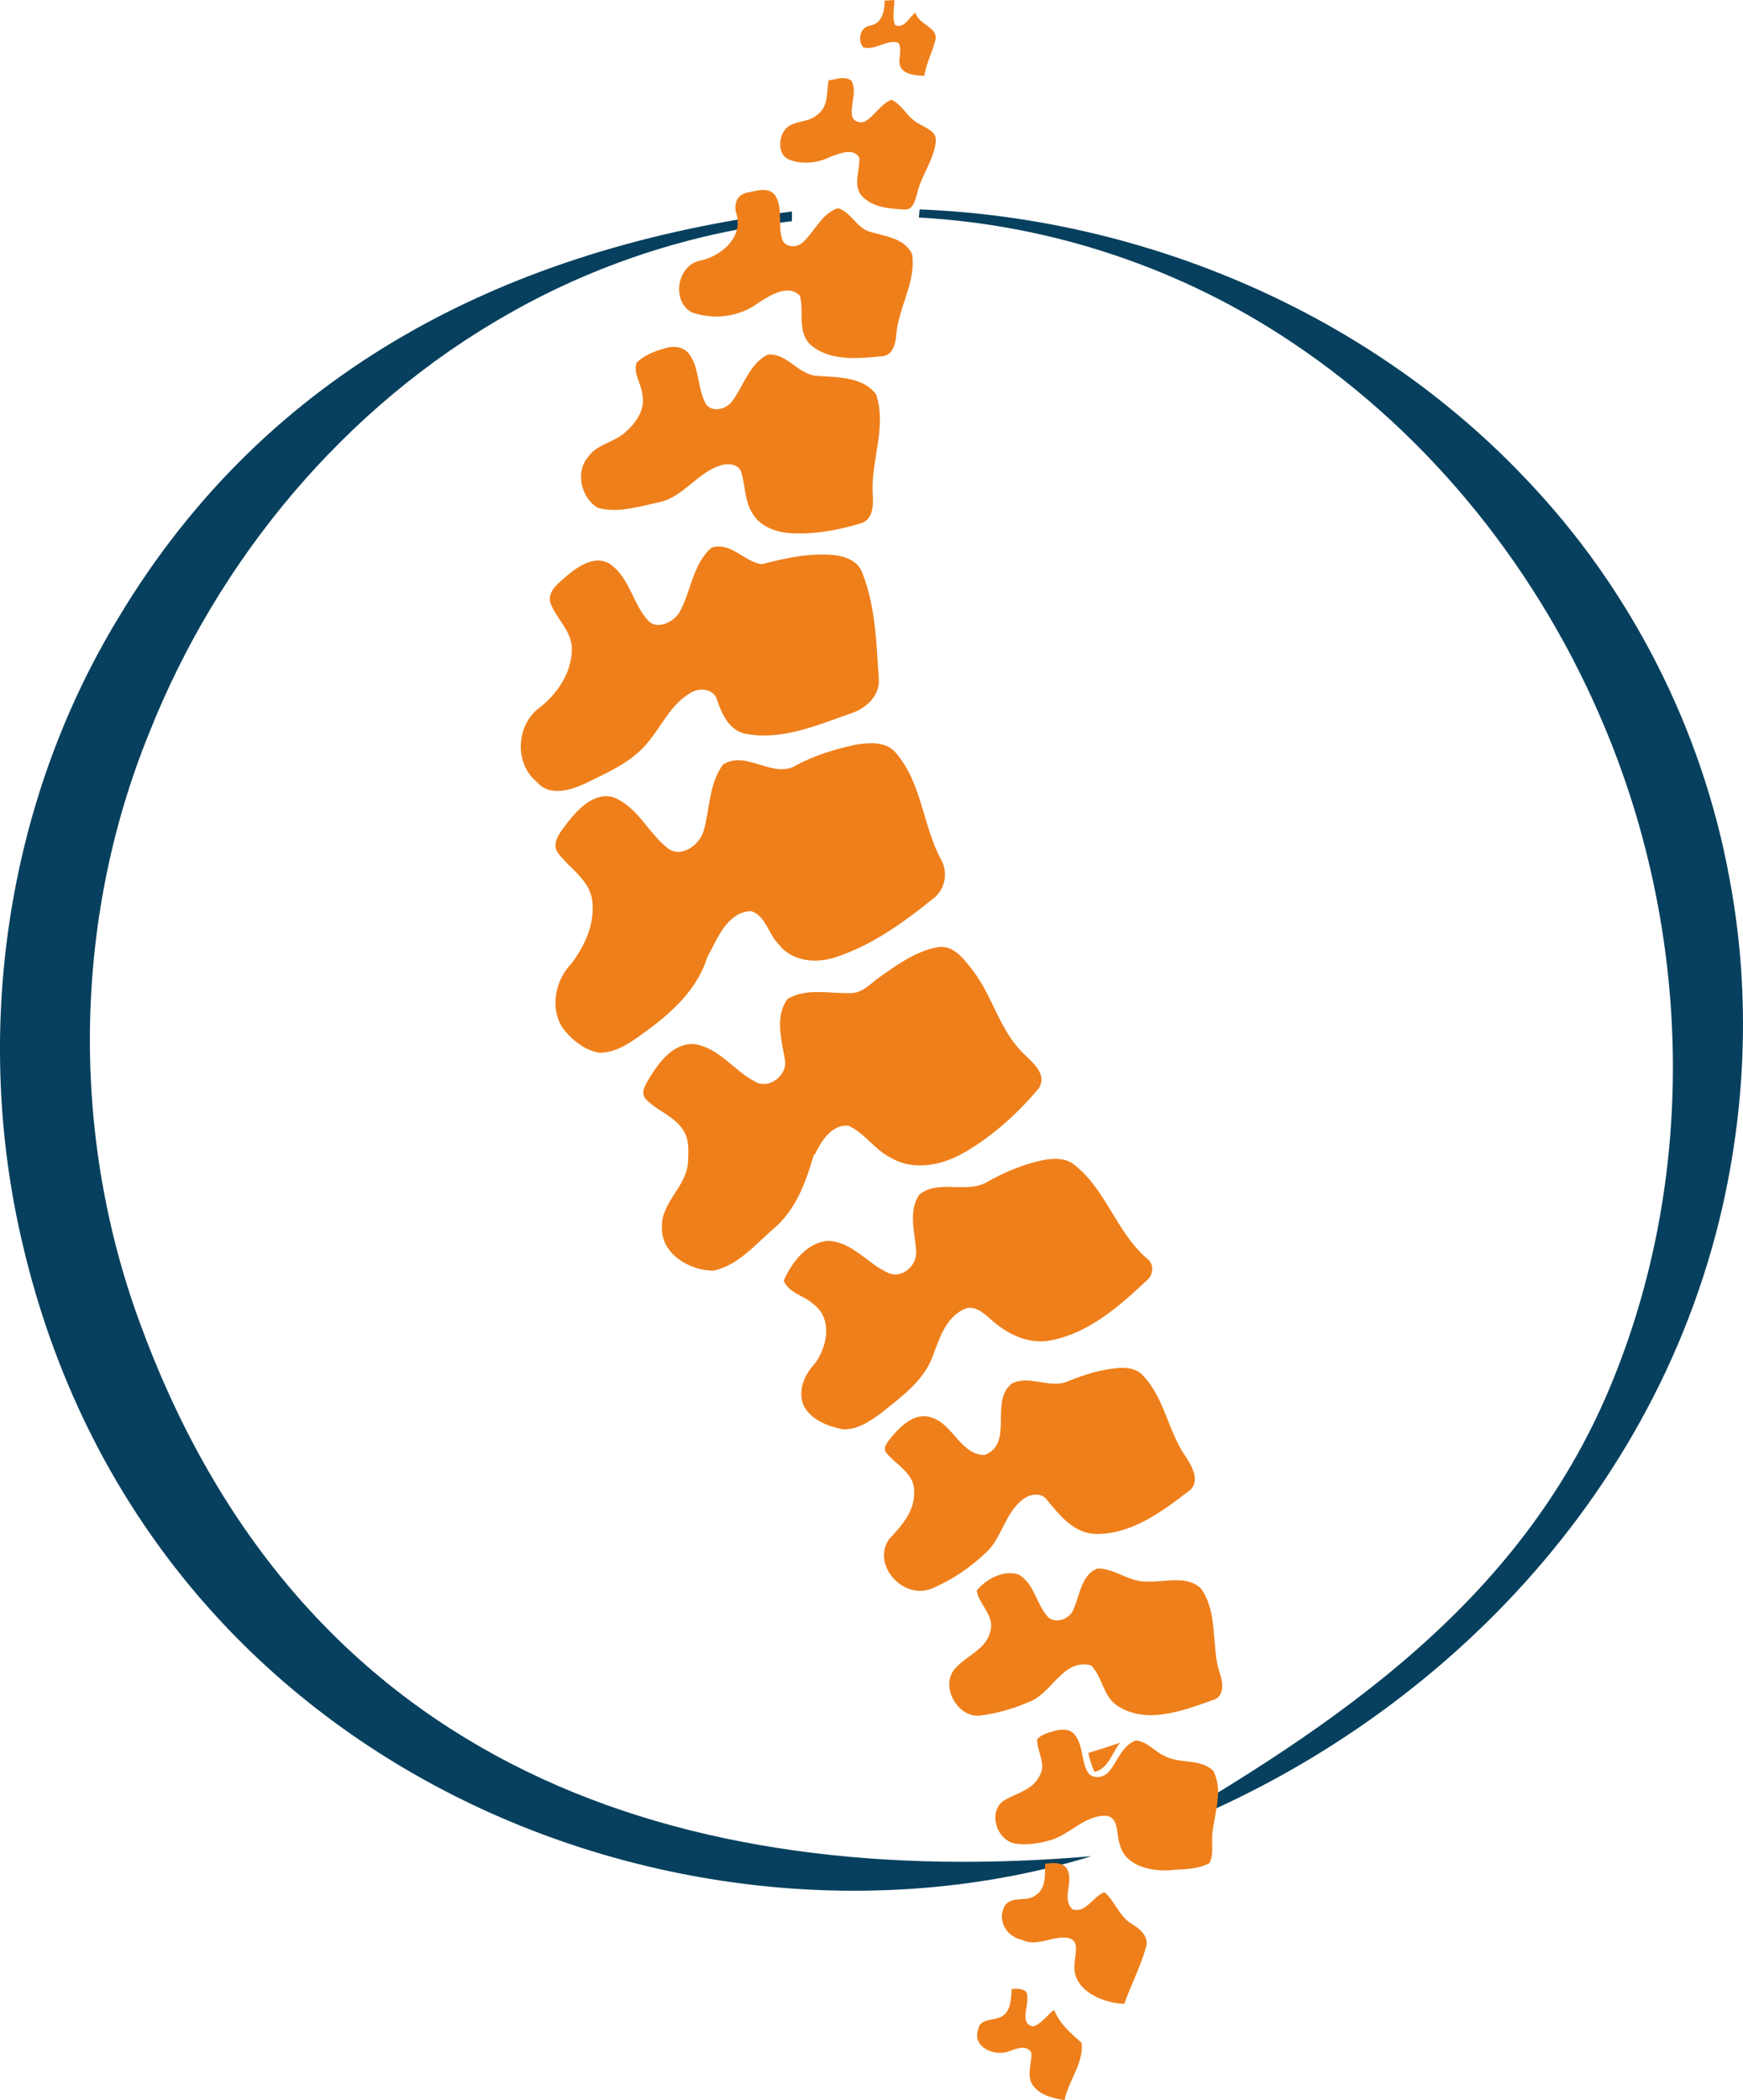
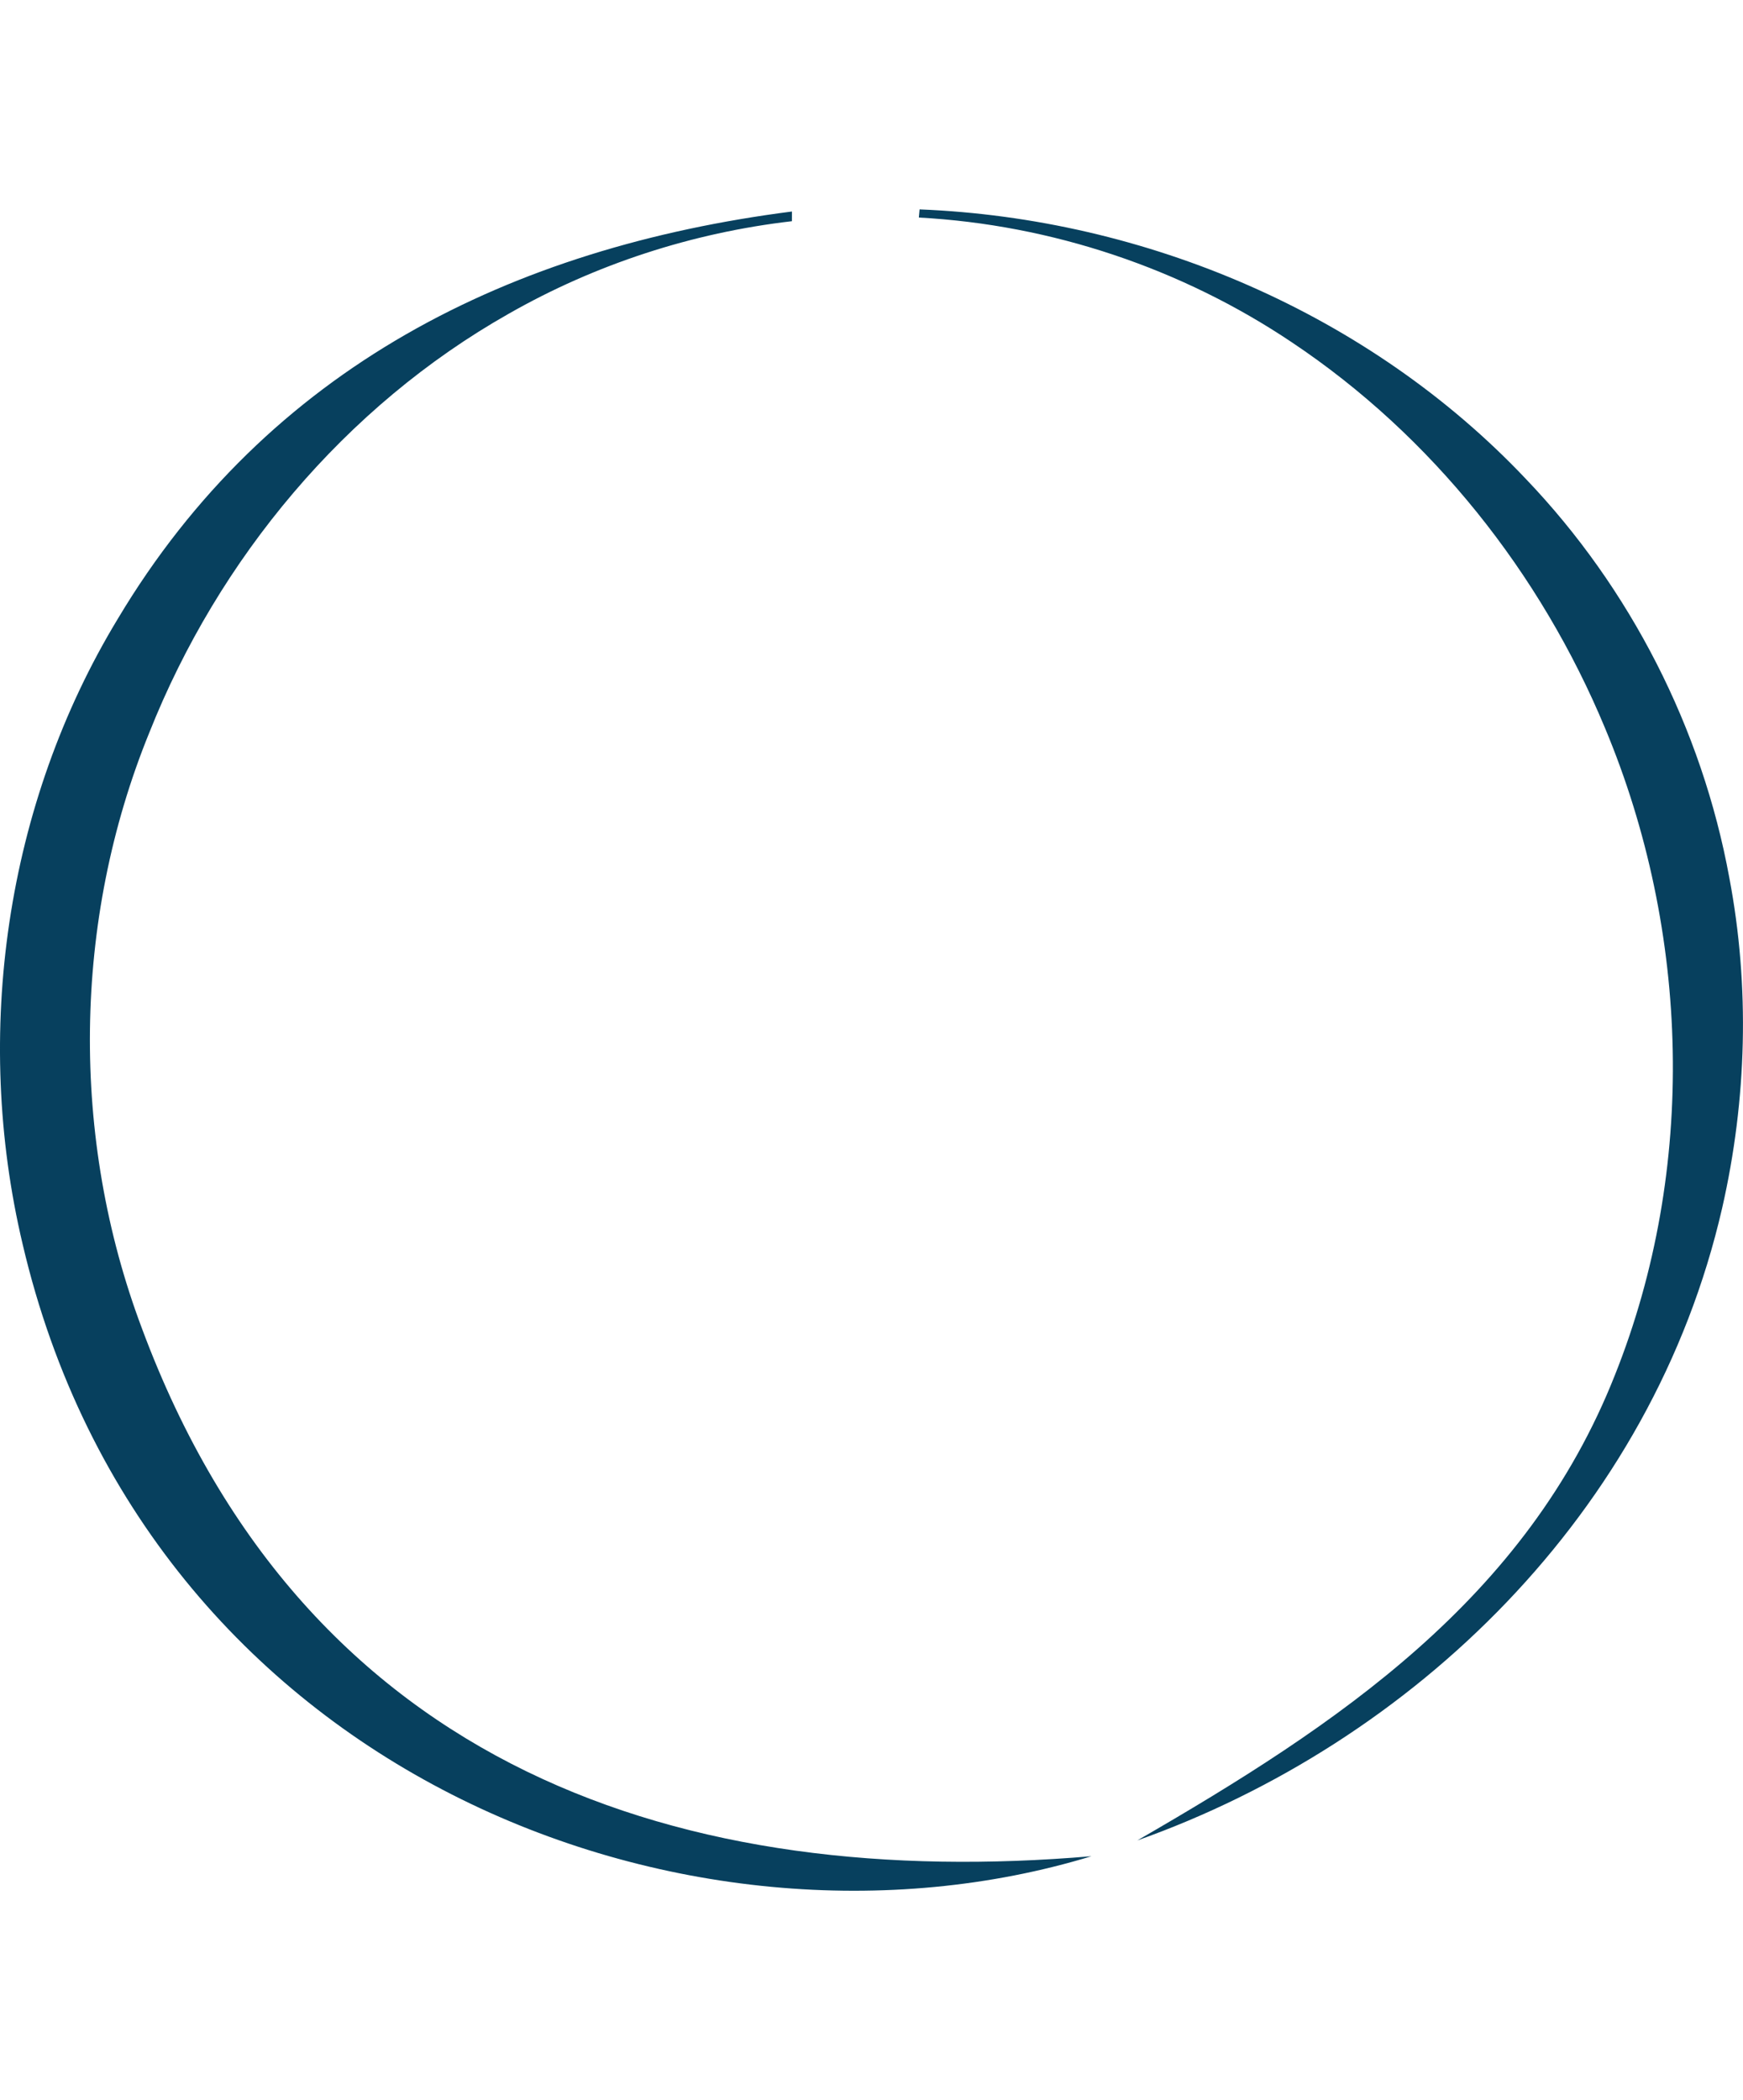
<svg xmlns="http://www.w3.org/2000/svg" xml:space="preserve" width="21.002mm" height="25.305mm" version="1.1" shape-rendering="geometricPrecision" text-rendering="geometricPrecision" image-rendering="optimizeQuality" fill-rule="evenodd" clip-rule="evenodd" viewBox="0 0 742.62 894.76">
  <g id="Ebene_x0020_1">
-     <path fill="#07405E" fill-rule="nonzero" d="M337.41 90.11c-0.01,1.05 -0.01,3.09 -0.01,4.13 -42.4,4.9 -83.68,18.31 -120.74,39.47 -69.63,39.4 -123.59,104.26 -153.03,178.38 -32.72,80.26 -33.7,172.77 -3.18,253.82 70.15,188.82 231.99,239.64 404.59,224.93 -172.08,52.47 -402.73,-35.6 -455.41,-260.82 -21.21,-89.57 -7.27,-187.46 40.55,-266.36 64.03,-107.2 167.77,-158.23 287.22,-173.55zm54.4 -0.9c96.34,3.83 191.79,44.47 258.31,114.84 44.57,46.59 75.07,106.5 86.68,169.91 8.82,46.44 7.45,94.61 -3.03,140.64 -29.86,130.26 -131.95,227.9 -249.21,269.52 85.48,-49.37 165.82,-102.87 203.51,-198.31 34.99,-87.68 32.07,-188.87 -4.24,-275.65 -27.45,-66.01 -73.77,-124.5 -133.37,-164.29 -46.95,-31.53 -102.46,-50.15 -158.97,-53.19 0.08,-0.86 0.24,-2.59 0.31,-3.45z" />
-     <path fill="#EF7F1A" fill-rule="nonzero" d="M376.9 0.24c1.37,-0.09 2.77,-0.16 4.14,-0.24 0.06,3.54 -1.07,7.29 0.32,10.69 3.94,1.71 5.95,-3.37 8.66,-5.31 1.28,5.31 10.48,6.2 8.34,12.39 -1.39,4.89 -3.74,9.48 -4.59,14.54 -3.3,-0.24 -7.11,-0.24 -9.53,-2.89 -2.62,-3.28 0.82,-8.06 -1.59,-11.27 -5.08,-1.41 -9.81,3.54 -14.87,1.98 -2.58,-3.19 -1.3,-8.75 3.14,-9.27 4.99,-0.97 6.03,-6.34 5.98,-10.63zm-12.44 317.05c5.8,-0.95 13.1,-1.55 17.25,3.5 11.18,12.92 11.38,31.06 19.33,45.59 2.99,5.44 1.63,12.7 -3.42,16.43 -12.41,10.04 -25.73,19.68 -41.03,24.81 -8.42,3.07 -19.17,2.19 -24.92,-5.41 -4.35,-4.28 -5.45,-12.22 -11.82,-14.07 -10.34,0.7 -14.18,11.89 -18.48,19.62 -4.09,13.22 -14.43,23.03 -25.28,30.99 -6.19,4.44 -12.78,9.85 -20.78,9.78 -5.61,-0.96 -10.5,-4.6 -14.19,-8.81 -7.31,-8.25 -5.04,-21.88 2.39,-29.21 5.95,-8.03 10.49,-18.01 8.58,-28.22 -1.93,-8.23 -9.79,-12.62 -14.48,-19.06 -2.93,-4.64 1.67,-9.22 4.2,-12.85 4.67,-5.77 11.28,-13.03 19.54,-10.7 10.41,4.04 14.85,15.37 23.34,21.86 5.74,4.08 13.15,-1.53 15.03,-7.26 2.76,-9.46 2.26,-20.37 8.34,-28.58 10.16,-6.35 21.38,6.58 31.42,0.2 7.8,-4.15 16.36,-6.75 24.97,-8.61zm-61.24 -83.99c8.2,-2.57 13.94,6.11 21.33,7.08 10.17,-2.64 20.7,-4.95 31.27,-3.84 4.75,0.55 9.97,2.73 11.61,7.62 5.63,14.31 5.95,29.95 6.99,45.09 0.57,7.37 -5.81,12.87 -12.31,14.83 -14.01,4.91 -28.75,11.31 -43.9,8.64 -7.16,-1.03 -10.57,-8.16 -12.61,-14.26 -1.11,-4.83 -7.21,-5.74 -10.98,-3.48 -8.86,4.79 -12.74,14.66 -19.12,21.92 -6.87,8.16 -16.99,12.34 -26.33,16.98 -6.31,2.87 -15.19,5.55 -20.42,-0.71 -9.53,-7.76 -8.92,-23.59 0.48,-31.16 8.05,-6.04 14.53,-15.44 14.41,-25.81 -0.15,-7.66 -6.8,-12.67 -9.18,-19.48 -1.28,-5.14 3.91,-8.55 7.2,-11.53 4.83,-4.08 11.98,-8.83 18.24,-4.9 8.26,5.74 9.64,16.76 16.1,23.95 3.78,4.29 10.4,1.01 13.17,-2.83 5.31,-8.97 5.76,-21.07 14.04,-28.11zm71.63 182.95c7.44,-5.31 15.23,-10.88 24.37,-12.66 6.66,-1.31 11.25,4.66 14.81,9.32 8.44,10.55 11.39,24.54 20.64,34.5 3.89,4.39 11.95,9.44 7.98,16.18 -8.86,10.6 -19.32,20.08 -31.26,27.12 -9.5,5.66 -22.05,8.49 -32.07,2.41 -6.85,-3.36 -10.96,-10.55 -17.96,-13.55 -7.15,-0.46 -11.54,6.66 -14.22,12.34l-0.41 0.15c-3.38,11.58 -7.66,23.45 -17.19,31.48 -7.8,6.72 -15.01,15.51 -25.48,17.81 -10.12,0.1 -22.44,-7.11 -22.05,-18.45 -0.37,-10.66 10.29,-17.09 11.11,-27.52 0.12,-4.6 0.75,-9.69 -1.96,-13.75 -3.74,-6.12 -11.14,-8.27 -15.94,-13.3 -2.73,-2.9 0.13,-6.65 1.66,-9.38 4.12,-6.59 9.87,-14.39 18.52,-14.15 10.83,1.27 17.16,11.35 26.32,16.04 5.91,3.52 14,-2.86 12.69,-9.39 -1.41,-8.42 -4.38,-18.27 1.11,-25.83 8.04,-4.84 17.96,-2.22 26.84,-2.52 5.11,0.11 8.61,-4.18 12.49,-6.86zm-89.86 -268.28c3.26,-0.66 6.96,0.32 8.87,3.18 4.35,6.3 3.18,14.7 7.04,21.19 2.86,3.68 8.84,1.82 11.2,-1.56 4.79,-6.64 7.22,-15.73 14.99,-19.71 8.33,-0.76 13.1,8.78 21.24,9.08 8.53,0.63 19.33,0.28 24.96,7.91 4.71,14.22 -2.57,28.8 -1.41,43.23 0.28,4.33 -0.13,10.4 -5.26,11.71 -9.72,2.91 -19.96,4.83 -30.15,4.13 -6.38,-0.43 -13.26,-3.18 -16.31,-9.15 -3.02,-5.28 -2.61,-11.55 -4.47,-17.18 -1.27,-3.2 -5.5,-3.44 -8.36,-2.61 -10.15,2.91 -15.95,13.46 -26.42,15.78 -8.53,1.73 -17.62,4.85 -26.29,2.35 -6.97,-4.19 -9.67,-15.25 -4.02,-21.66 3.73,-5.45 10.93,-6.11 15.63,-10.35 4.63,-3.98 8.87,-9.84 7.46,-16.29 -0.49,-4.5 -3.87,-8.82 -2.56,-13.38 3.62,-3.69 8.92,-5.46 13.86,-6.67zm146.11 699.39c2.57,-0.12 6.97,-0.29 6.58,3.48 0.51,4.08 -3.44,11.53 2.63,12.54 3.54,-1.29 5.81,-4.83 8.79,-7.06 2.38,5.99 7.12,9.93 11.74,14.03 0.96,8.61 -5.59,16.06 -7.28,24.4 -5.04,-0.81 -10.79,-2.12 -13.76,-6.69 -2.56,-4.18 -0.05,-9.08 -0.39,-13.56 -2.33,-3.8 -6.87,-1.37 -10.08,-0.37 -5.7,1.96 -15.13,-1.97 -12.61,-9.3 0.67,-5.21 6.88,-3.72 10.24,-5.78 3.93,-2.51 3.72,-7.61 4.13,-11.69zm14.21 -53.33c3.01,-0.37 6.62,-0.77 8.94,1.64 3.83,5.27 -2.33,13.11 2.69,17.81 5.83,1.79 8.67,-5.55 13.63,-7.3 4.54,3.93 6.29,10.3 11.56,13.46 3.62,2.2 7.82,5.63 5.99,10.45 -2.33,8.11 -6.3,15.73 -9.13,23.65 -9.23,-0.28 -22.58,-5.94 -21.14,-17.19 -0.04,-3.62 2.47,-9.46 -2.48,-10.81 -6.73,-1.45 -13.42,4.11 -20.03,0.67 -6.39,-1.17 -10.52,-8.16 -7.43,-14.12 2.78,-4.99 9.58,-1.57 13.47,-4.95 4.43,-2.83 3.75,-8.75 3.93,-13.32zm18.35 -47.18c4.55,-1.4 9.11,-2.82 13.61,-4.38 -3.5,4.23 -4.95,11.03 -10.95,12.45 -1.18,-2.58 -2.01,-5.3 -2.66,-8.07zm-14.36 -9.43c2.88,-0.71 6.51,-0.97 8.57,1.62 3.73,4.55 2.69,11.05 5.57,16 2.15,3.37 7.32,2.28 9.36,-0.63 3.42,-4.41 5.42,-10.68 10.99,-12.85 4.65,0.16 7.81,4.34 11.8,6.27 6.55,3.94 15.7,1.07 21.4,6.7 4.03,7.98 0.76,17.14 -0.31,25.46 -0.82,4.53 0.72,9.48 -1.35,13.75 -5.28,2.94 -11.77,2.54 -17.64,3.1 -8.01,0.37 -18.44,-2.1 -20.59,-11.06 -1.65,-4.2 -0.08,-12.01 -6.41,-12.21 -8.71,0.16 -14.67,7.72 -22.58,10.27 -4.91,1.47 -10.13,2.35 -15.23,1.67 -8.22,-1.07 -12.36,-13.77 -4.91,-18.56 5.15,-2.97 11.85,-4.28 14.78,-10.09 3.43,-5.1 -1.06,-10.61 -0.85,-15.9 1.88,-2.08 4.82,-2.76 7.41,-3.53zm18.49 -69.19c7.47,0.14 13.62,6.04 21.25,5.59 7.45,0.29 16.4,-2.78 22.55,2.84 7.62,10.54 4.28,24.42 8.1,36.23 1.52,4.04 2.12,10.24 -3.26,11.51 -12.6,4.54 -28.34,10.48 -40.59,2.17 -5.96,-4.07 -6.15,-12.3 -11.01,-17.03 -11.41,-2.99 -16.32,10.87 -25.14,15.03 -6.98,3.13 -14.48,5.4 -22.08,6.34 -9.83,1.16 -17.55,-13.15 -10.34,-20.4 4.79,-5.26 13.03,-7.95 14.71,-15.6 1.85,-6.7 -4.95,-11.29 -5.86,-17.26 4.05,-4.88 11.42,-9.01 17.9,-6.8 6.73,3.84 7.46,12.6 12.43,18.01 3.59,3.41 9.89,0.65 11.15,-3.8 2.54,-5.84 3.31,-14.53 10.19,-16.83zm8.69 -85.39c3.59,-0.29 7.58,0.21 10.23,2.91 9.43,9.66 10.85,23.88 18.36,34.69 2.81,4.24 6.68,10.99 1.29,14.93 -11.58,8.89 -24.75,18.65 -40.07,18.14 -8.95,-0.5 -14.82,-7.93 -20.06,-14.28 -2.56,-3.78 -7.84,-2.72 -10.8,-0.09 -6.99,5.49 -8.39,15 -14.3,21.34 -7.07,6.91 -15.47,12.82 -24.66,16.52 -11.74,4.33 -24.97,-10.02 -17.81,-21.06 5.3,-5.71 11.25,-12.12 10.83,-20.57 0.12,-7.65 -7.63,-11.18 -11.81,-16.35 -1.98,-2.52 1,-5.13 2.4,-7.06 4.04,-4.8 10.13,-10.48 16.91,-7.99 9.13,2.86 12.39,15.93 22.45,15.94 12.9,-4.81 1.84,-22.99 11.76,-30.53 7.7,-3.66 16.17,2.48 23.86,-0.91 6.86,-2.8 14.01,-5.05 21.42,-5.63zm-32.42 -88.52c4.45,-0.81 9.59,-1.22 13.4,1.74 13.82,10.59 18.11,28.94 31.26,40.16 3.34,2.53 2.68,7.23 -0.48,9.61 -11.6,10.95 -24.56,22.22 -40.71,25.27 -9.83,1.85 -19.19,-3.13 -26.16,-9.68 -2.93,-2.57 -6.9,-5.71 -10.95,-3.49 -7.49,3.64 -10.14,12.25 -12.87,19.47 -3.79,10.82 -13.51,17.67 -22.03,24.59 -4.87,3.48 -10.39,7.43 -16.69,6.91 -6.24,-1.27 -13.12,-3.94 -16.34,-9.84 -2.7,-5.95 -0.07,-12.81 4.09,-17.39 5.82,-7.01 8.42,-19.55 0.26,-25.82 -3.96,-3.83 -10.78,-4.83 -12.94,-10.25 3.47,-7.69 9.72,-16.17 18.81,-16.93 10.48,0.3 16.97,9.9 25.99,13.76 5.97,2.49 12.46,-3.75 11.59,-9.82 -0.56,-7.82 -3.36,-16.64 1.42,-23.71 8.46,-6.61 20.3,-0.04 29.15,-5.48 7.25,-4.12 15.06,-7.31 23.2,-9.09zm-124.53 -412.46c3.49,-0.91 8.37,-2.05 10.82,1.47 3.34,5.62 0.97,12.56 2.87,18.55 1.15,3.71 6.34,3.79 8.78,1.41 5.19,-4.67 7.96,-12.29 15.06,-14.61 5.72,1.8 7.98,8.71 13.92,10.17 6.32,1.8 14.7,2.79 17.66,9.58 1.68,12.11 -6.07,22.86 -6.83,34.73 -0.3,3.73 -1.81,8.62 -6.36,8.66 -9.93,0.92 -21.71,2.14 -29.9,-4.75 -6.12,-5.45 -2.87,-14.17 -4.73,-21.06 -5.04,-5.15 -12.64,-0.2 -17.51,2.86 -7.98,6.16 -19.22,7.57 -28.61,4.18 -8.59,-4.68 -6.36,-19.58 3.2,-21.94 9.08,-1.77 18.68,-9.58 15.94,-19.85 -1.65,-4.7 0.54,-9.02 5.7,-9.39zm33.48 -47.63c3.18,-0.39 7.02,-2.07 9.83,0.25 2.38,4.68 -0.63,9.99 0.22,14.93 0.61,2.67 4.03,3.42 6.1,1.97 3.82,-2.62 6.23,-7.08 10.63,-8.9 4.77,2.17 6.83,7.71 11.51,10.09 2.82,1.84 7.46,3.16 7.46,7.22 -0.69,8.25 -6.33,14.92 -8.07,22.88 -0.83,2.67 -1.7,7.02 -5.39,6.57 -6.32,-0.31 -13.71,-0.86 -18.23,-5.89 -3.84,-4.78 -0.51,-10.87 -0.99,-16.24 -2.47,-4.23 -8.27,-1.76 -11.89,-0.46 -5.59,2.78 -12.27,3.68 -18.17,1.28 -4.39,-1.98 -4.33,-8.22 -2.17,-11.82 3.03,-5.25 10.29,-3.34 14.38,-7.25 4.78,-3.32 3.94,-9.61 4.78,-14.64z" />
+     <path fill="#07405E" fill-rule="nonzero" d="M337.41 90.11c-0.01,1.05 -0.01,3.09 -0.01,4.13 -42.4,4.9 -83.68,18.31 -120.74,39.47 -69.63,39.4 -123.59,104.26 -153.03,178.38 -32.72,80.26 -33.7,172.77 -3.18,253.82 70.15,188.82 231.99,239.64 404.59,224.93 -172.08,52.47 -402.73,-35.6 -455.41,-260.82 -21.21,-89.57 -7.27,-187.46 40.55,-266.36 64.03,-107.2 167.77,-158.23 287.22,-173.55m54.4 -0.9c96.34,3.83 191.79,44.47 258.31,114.84 44.57,46.59 75.07,106.5 86.68,169.91 8.82,46.44 7.45,94.61 -3.03,140.64 -29.86,130.26 -131.95,227.9 -249.21,269.52 85.48,-49.37 165.82,-102.87 203.51,-198.31 34.99,-87.68 32.07,-188.87 -4.24,-275.65 -27.45,-66.01 -73.77,-124.5 -133.37,-164.29 -46.95,-31.53 -102.46,-50.15 -158.97,-53.19 0.08,-0.86 0.24,-2.59 0.31,-3.45z" />
  </g>
</svg>